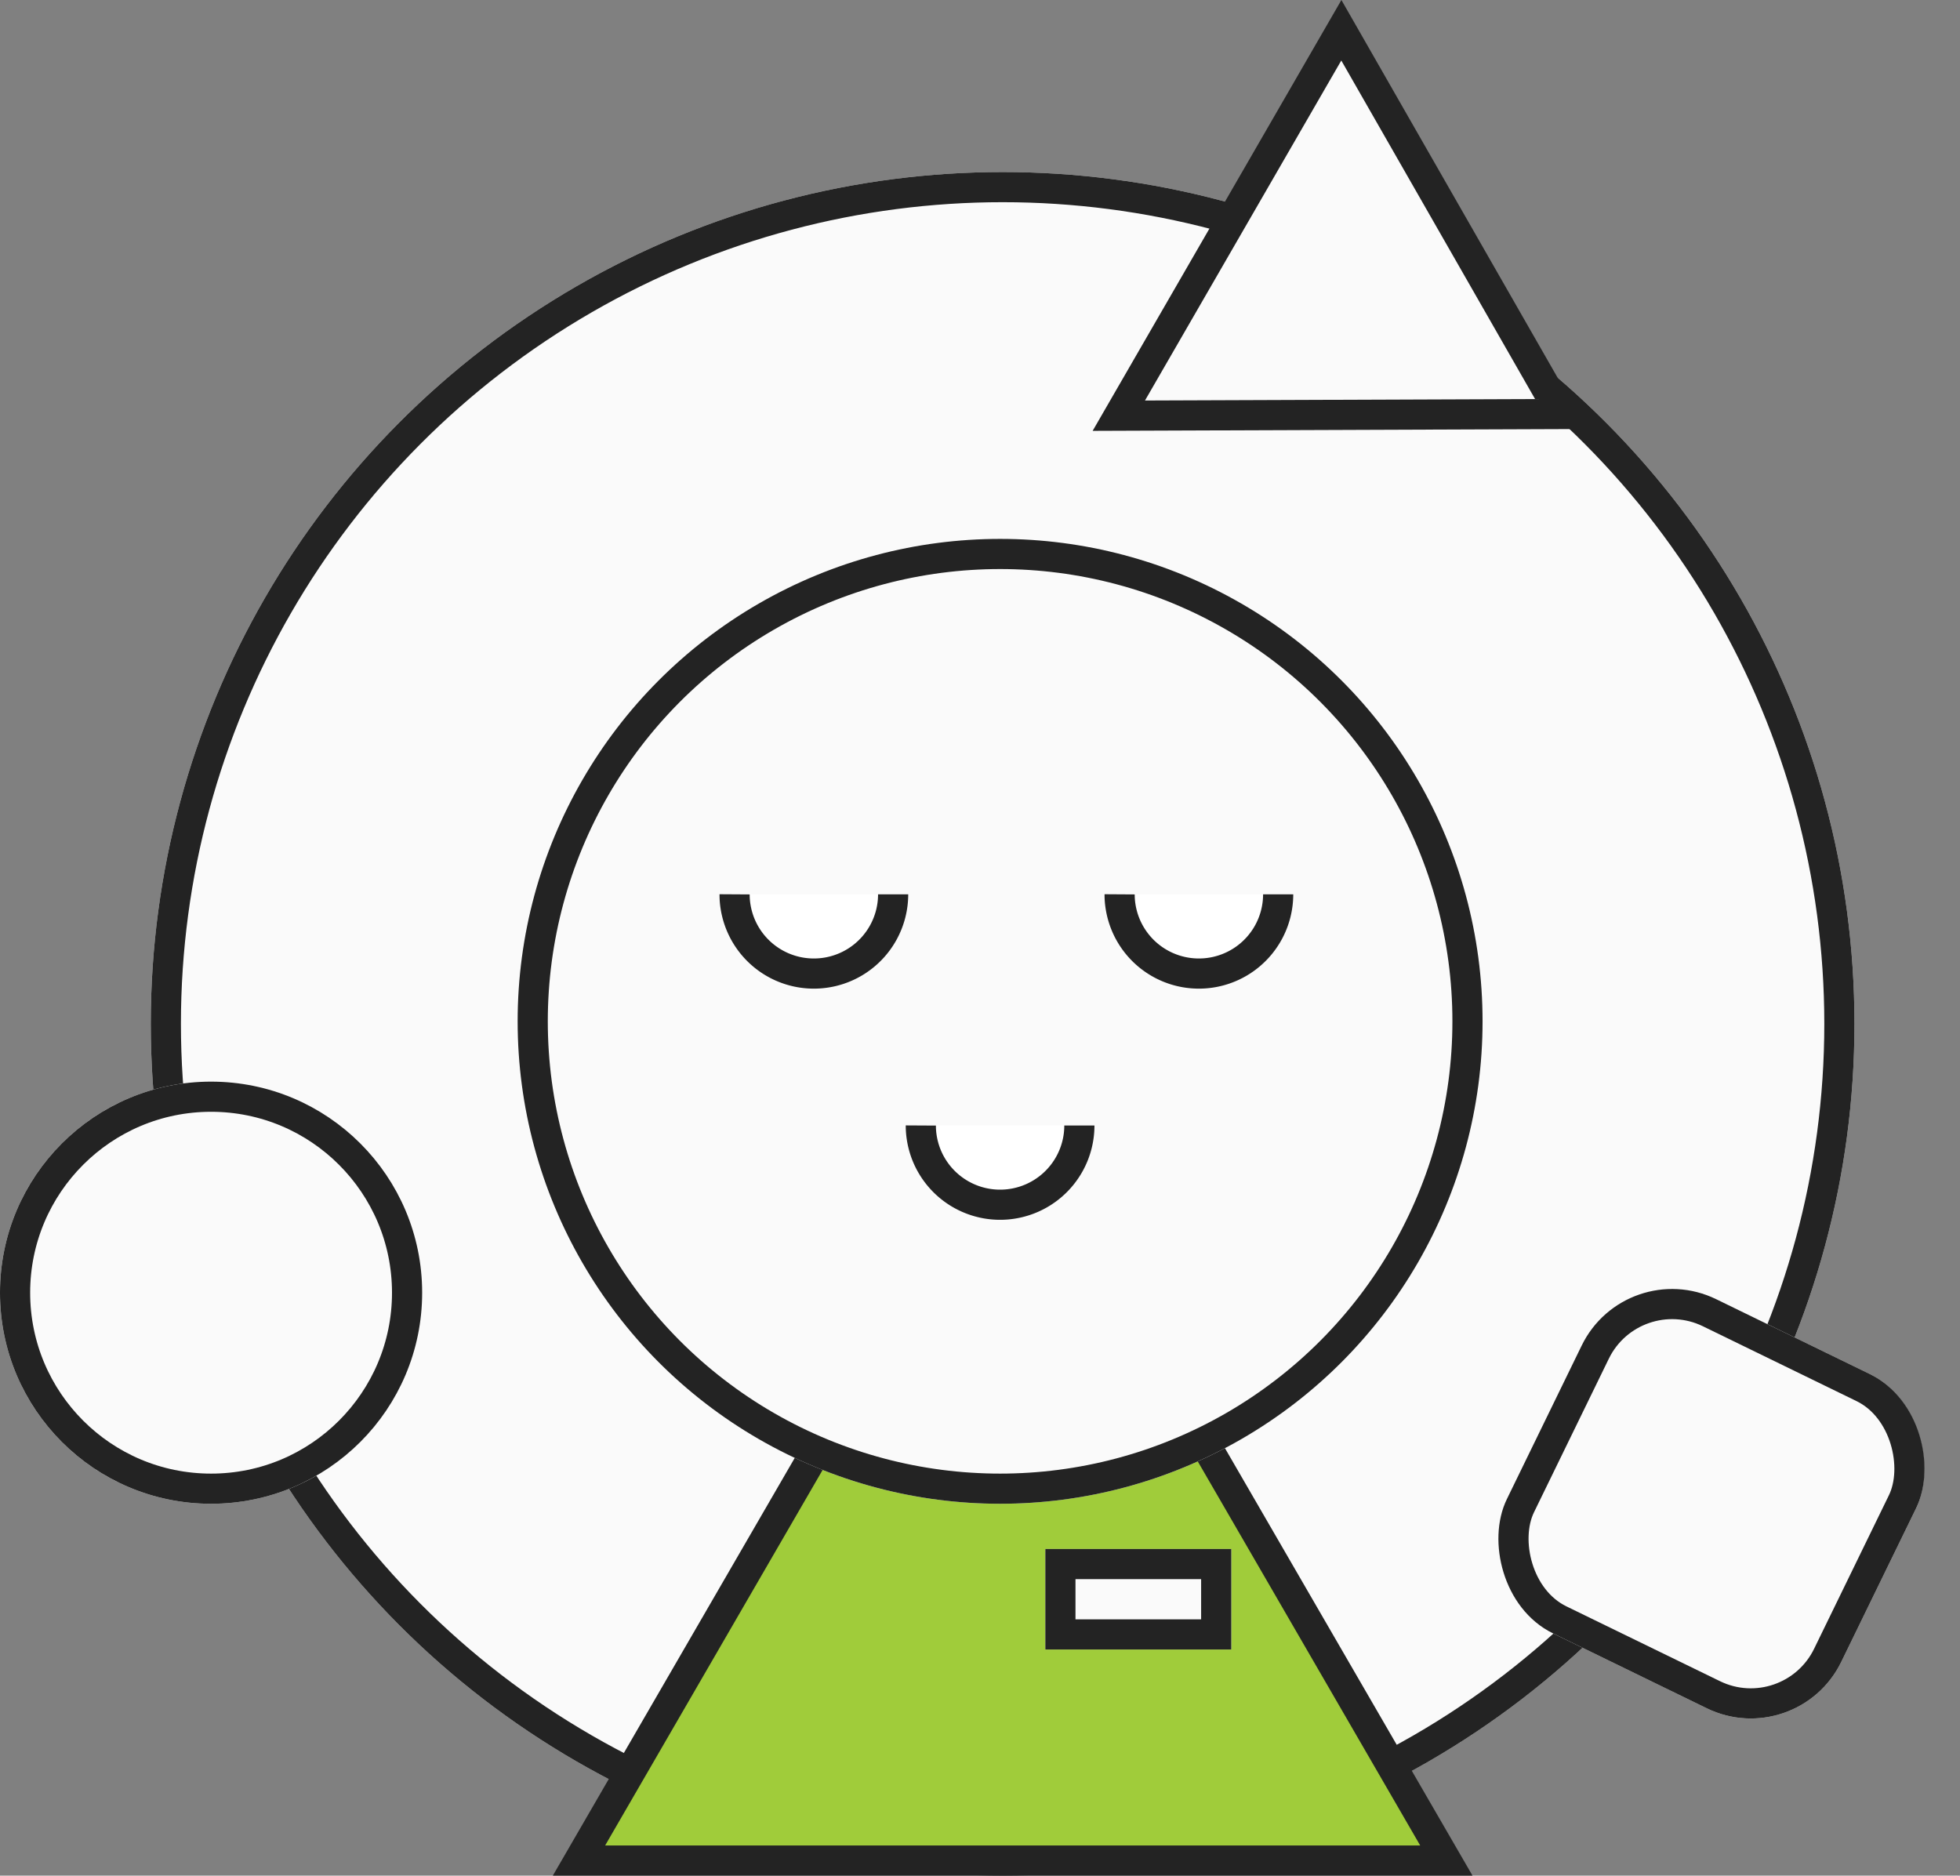
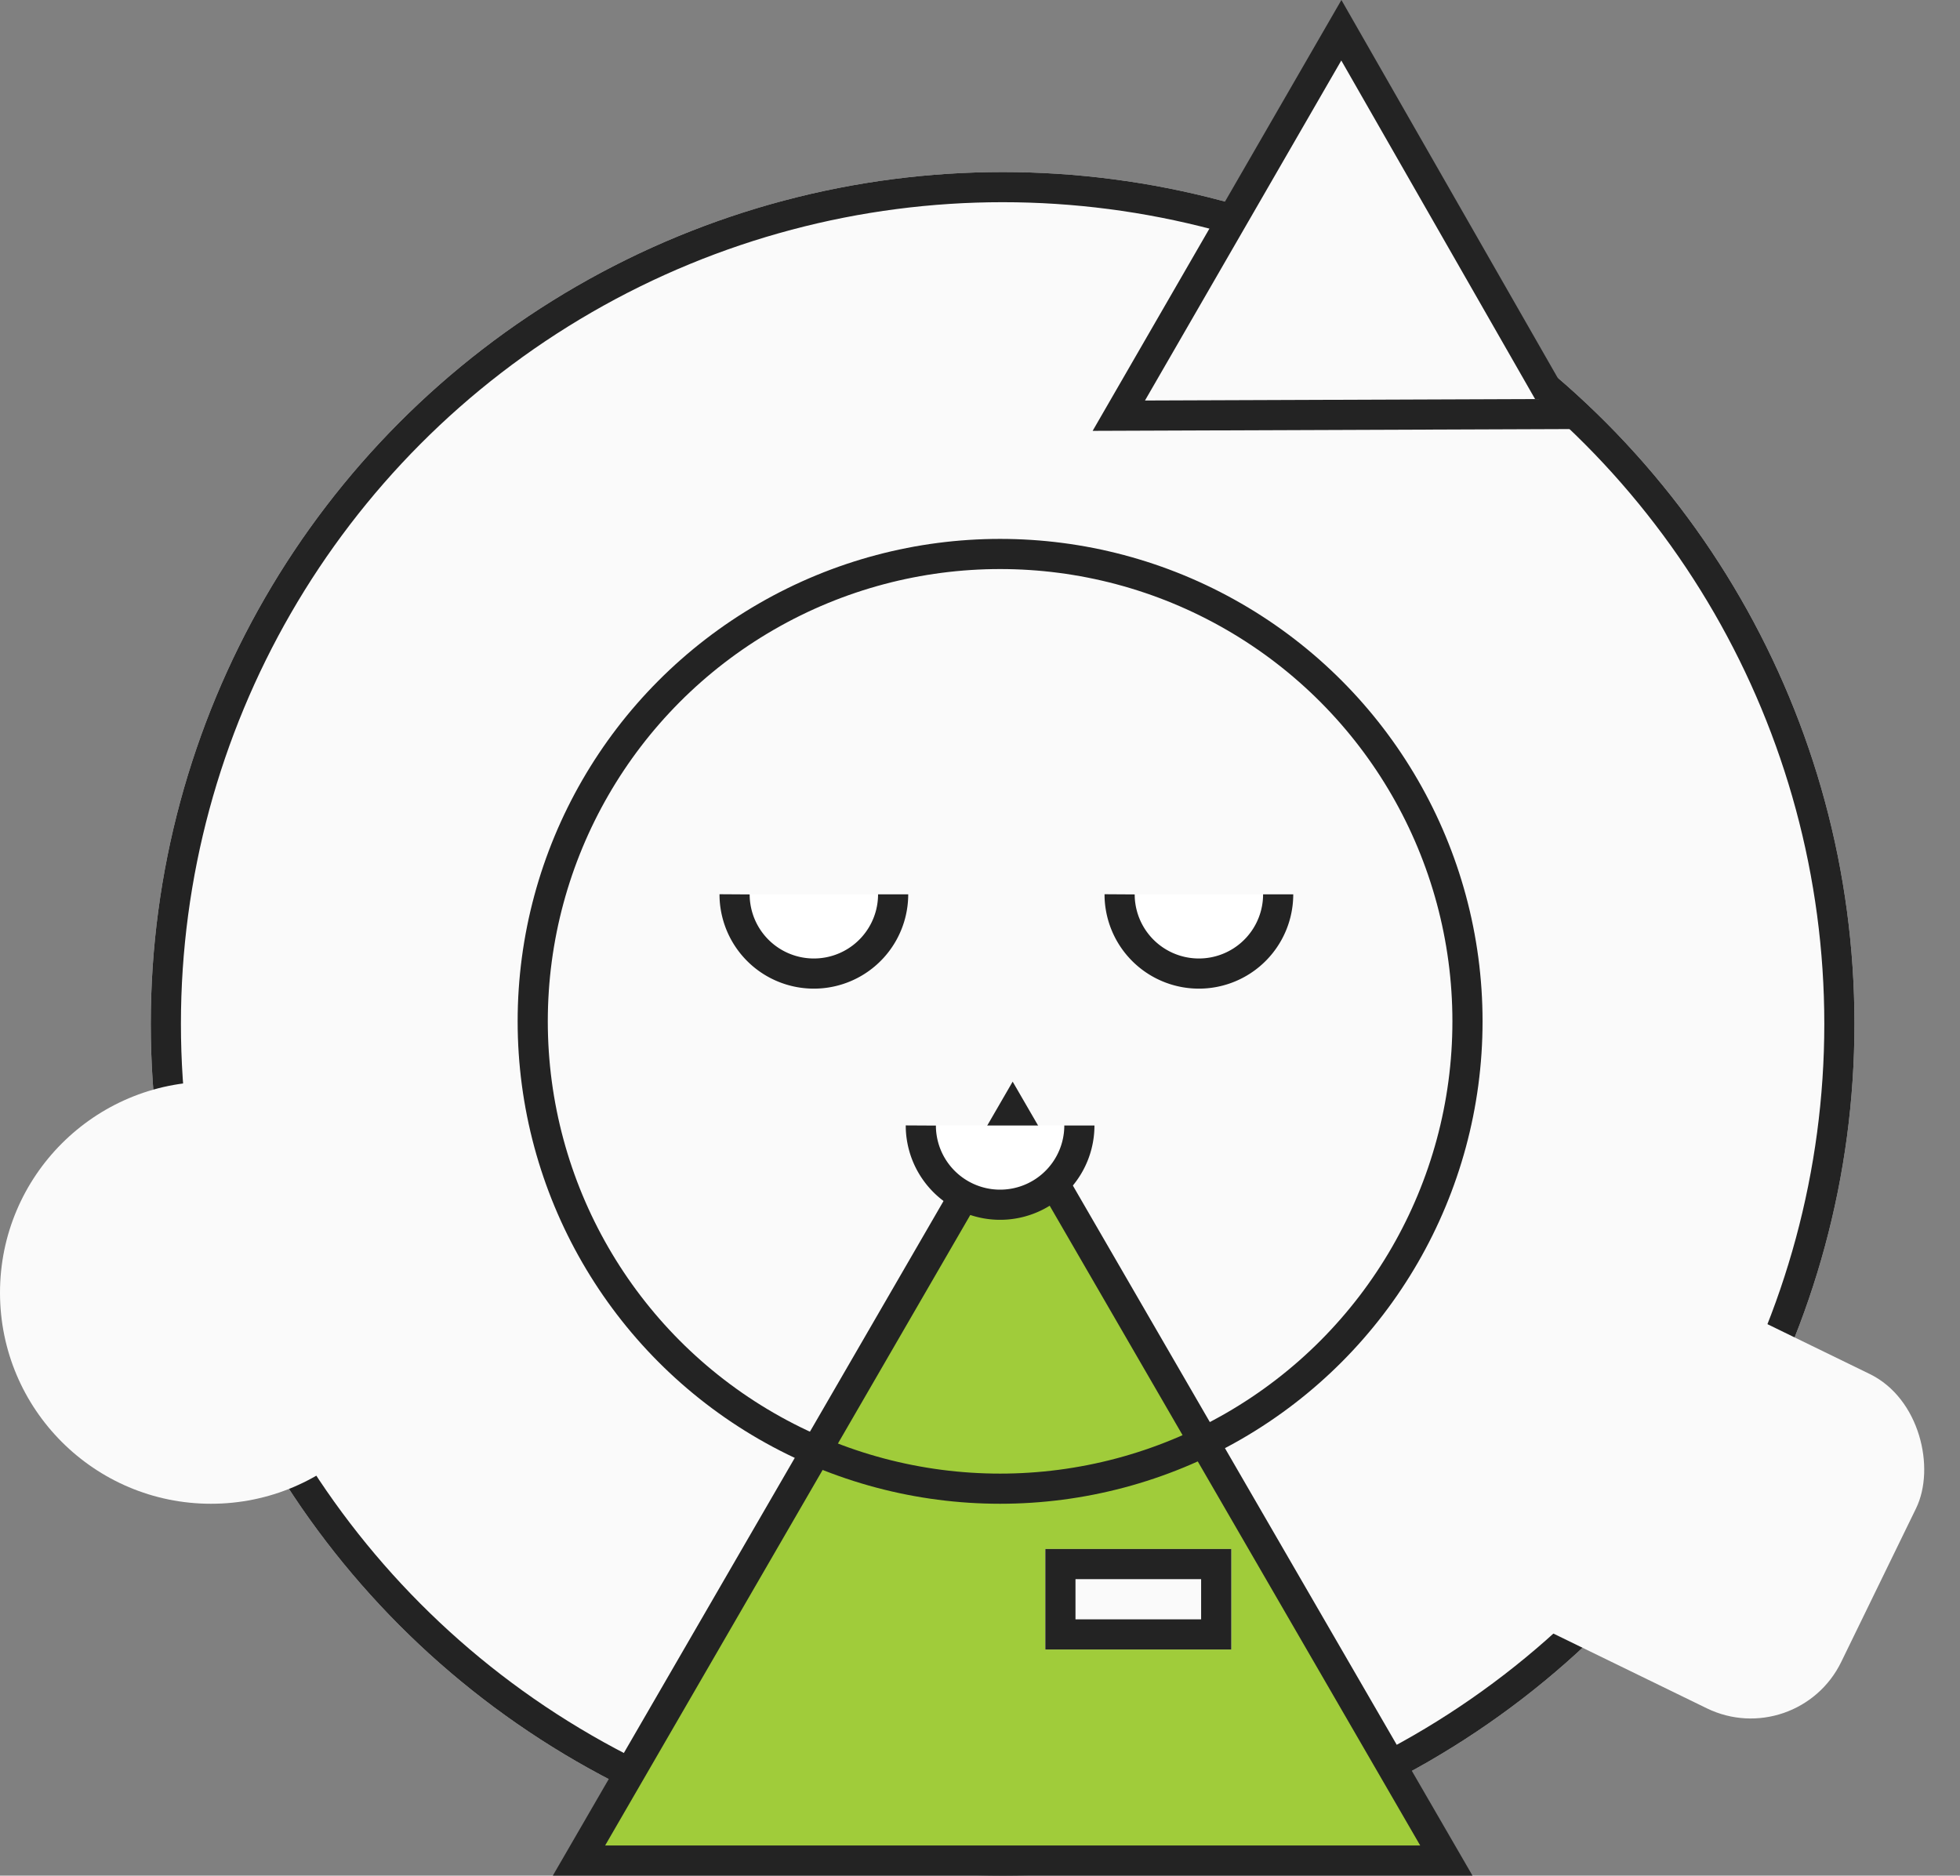
<svg xmlns="http://www.w3.org/2000/svg" width="390" height="373.236" viewBox="0 0 390 373.236">
  <rect x="0" y="0" width="390" height="373.236" fill="#808080" stroke="none" />
  <g id="Graphic_Point-of-Contact" transform="translate(-802 -5210.764)">
    <g id="Ellipse_22" data-name="Ellipse 22" transform="translate(832 5245)" fill="#fafafa" stroke="#232323" stroke-width="6">
      <circle cx="169.5" cy="169.5" r="169.5" stroke="none" />
      <circle cx="169.5" cy="169.5" r="166.5" fill="none" />
    </g>
    <g id="Group_832" data-name="Group 832" transform="translate(59 -6)">
      <g id="Polygon_6" data-name="Polygon 6" transform="translate(853 5432)" fill="#a0cc3a">
        <path d="M 177.796 155 L 5.204 155 L 91.5 5.986 L 177.796 155 Z" stroke="none" />
        <path d="M 91.5 11.973 L 10.408 152 L 172.592 152 L 91.5 11.973 M 91.5 0 L 183 158 L 0 158 L 91.5 0 Z" stroke="none" fill="#232323" />
      </g>
      <g id="Ellipse_20" data-name="Ellipse 20" transform="translate(846 5324)" fill="#fafafa" stroke="#232323" stroke-width="6">
-         <circle cx="96" cy="96" r="96" stroke="none" />
        <circle cx="96" cy="96" r="93" fill="none" />
      </g>
      <path id="Path_69" data-name="Path 69" d="M31.547,14A15.775,15.775,0,0,1,.175,16.356,14.828,14.828,0,0,1,0,14" transform="translate(889.17 5380.727)" fill="#fff" stroke="#232323" stroke-width="6" />
      <path id="Path_71" data-name="Path 71" d="M31.547,14A15.775,15.775,0,0,1,.175,16.356,14.828,14.828,0,0,1,0,14" transform="translate(965.783 5380.727)" fill="#fff" stroke="#232323" stroke-width="6" />
      <path id="Path_72" data-name="Path 72" d="M31.547,14A15.775,15.775,0,0,1,.175,16.356,14.828,14.828,0,0,1,0,14" transform="translate(926.227 5426.727)" fill="#fff" stroke="#232323" stroke-width="6" />
      <g id="Rectangle_62" data-name="Rectangle 62" transform="translate(951 5525)" fill="#fafafa" stroke="#232323" stroke-width="6">
        <rect width="37" height="20" stroke="none" />
        <rect x="3" y="3" width="31" height="14" fill="none" />
      </g>
    </g>
    <g id="Polygon_5" data-name="Polygon 5" transform="translate(1142.525 5253.264) rotate(120)" fill="#fafafa">
      <path d="M 93.781 82 L 5.219 82 L 49.5 5.961 L 93.781 82 Z" stroke="none" />
      <path d="M 49.5 11.923 L 10.437 79 L 88.563 79 L 49.5 11.923 M 49.5 0 L 99 85 L 0 85 L 49.5 0 Z" stroke="none" fill="#232323" />
    </g>
    <g id="Rectangle_61" data-name="Rectangle 61" transform="matrix(0.899, 0.438, -0.438, 0.899, 1125.489, 5460.525)" fill="#fafafa" stroke="#232323" stroke-width="6">
      <rect width="74" height="74" rx="20" stroke="none" />
-       <rect x="3" y="3" width="68" height="68" rx="17" fill="none" />
    </g>
    <g id="Ellipse_21" data-name="Ellipse 21" transform="translate(802 5426)" fill="#fafafa" stroke="#232323" stroke-width="6">
      <circle cx="42" cy="42" r="42" stroke="none" />
-       <circle cx="42" cy="42" r="39" fill="none" />
    </g>
  </g>
</svg>